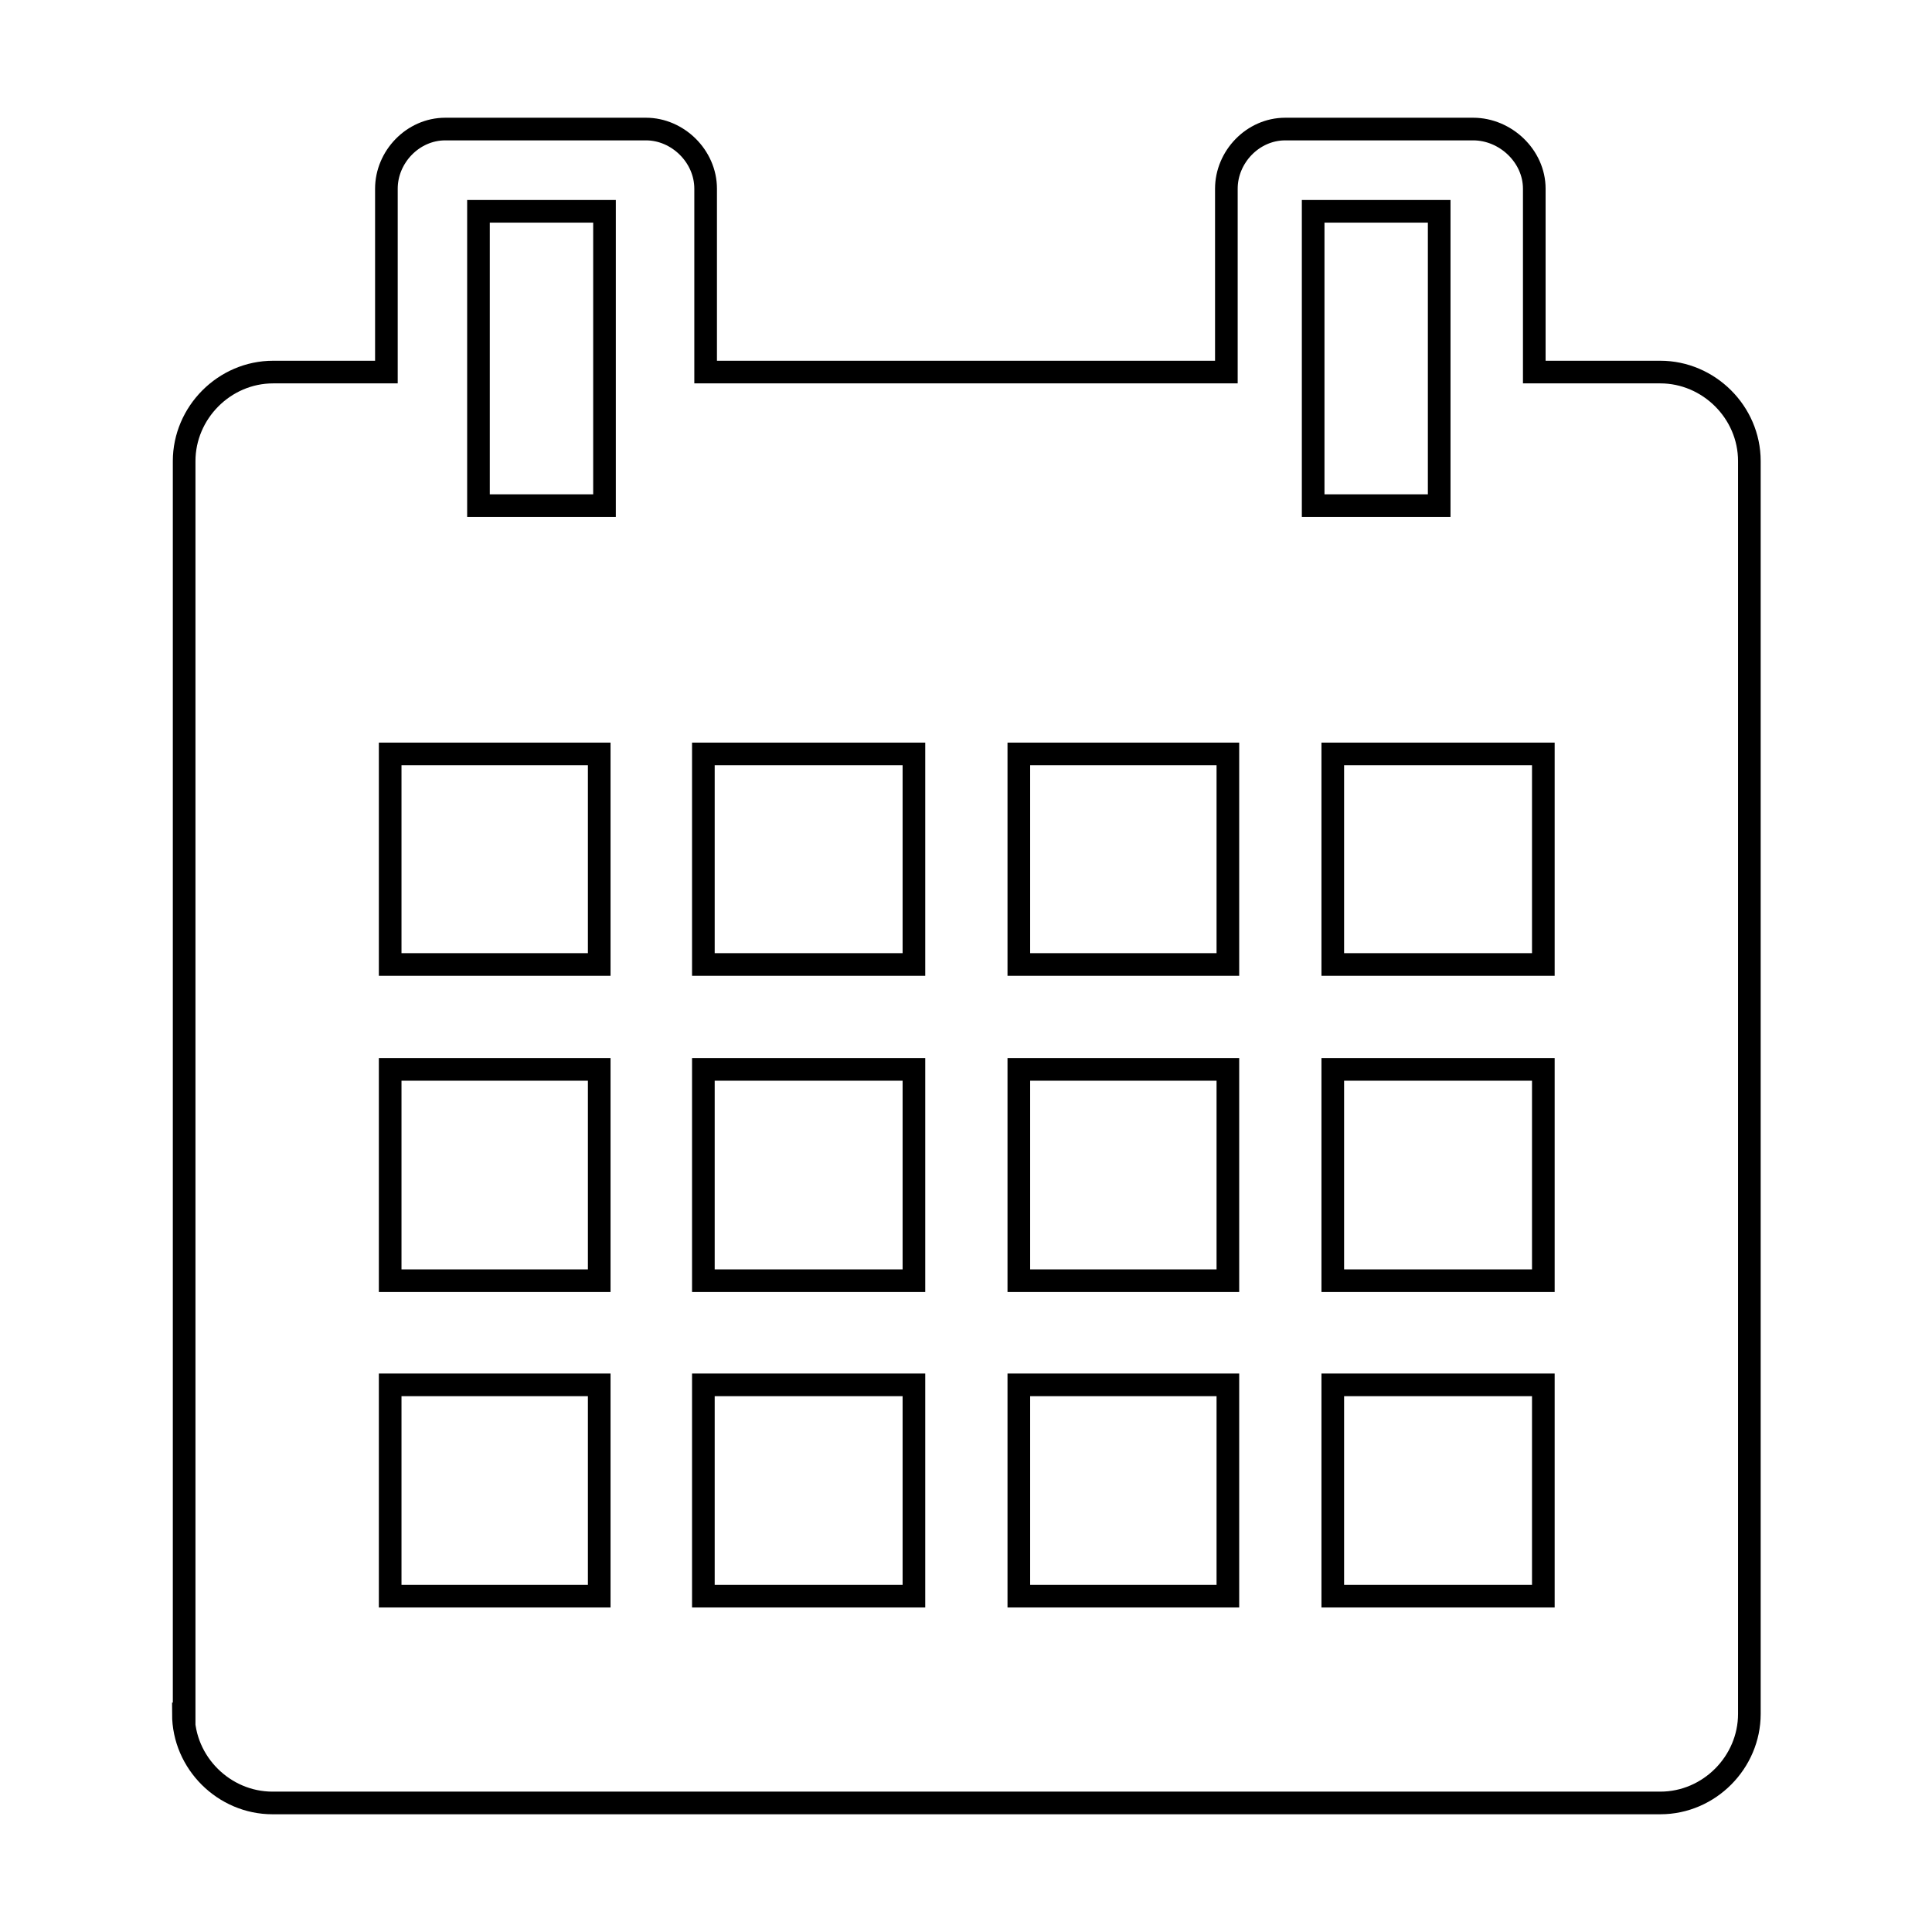
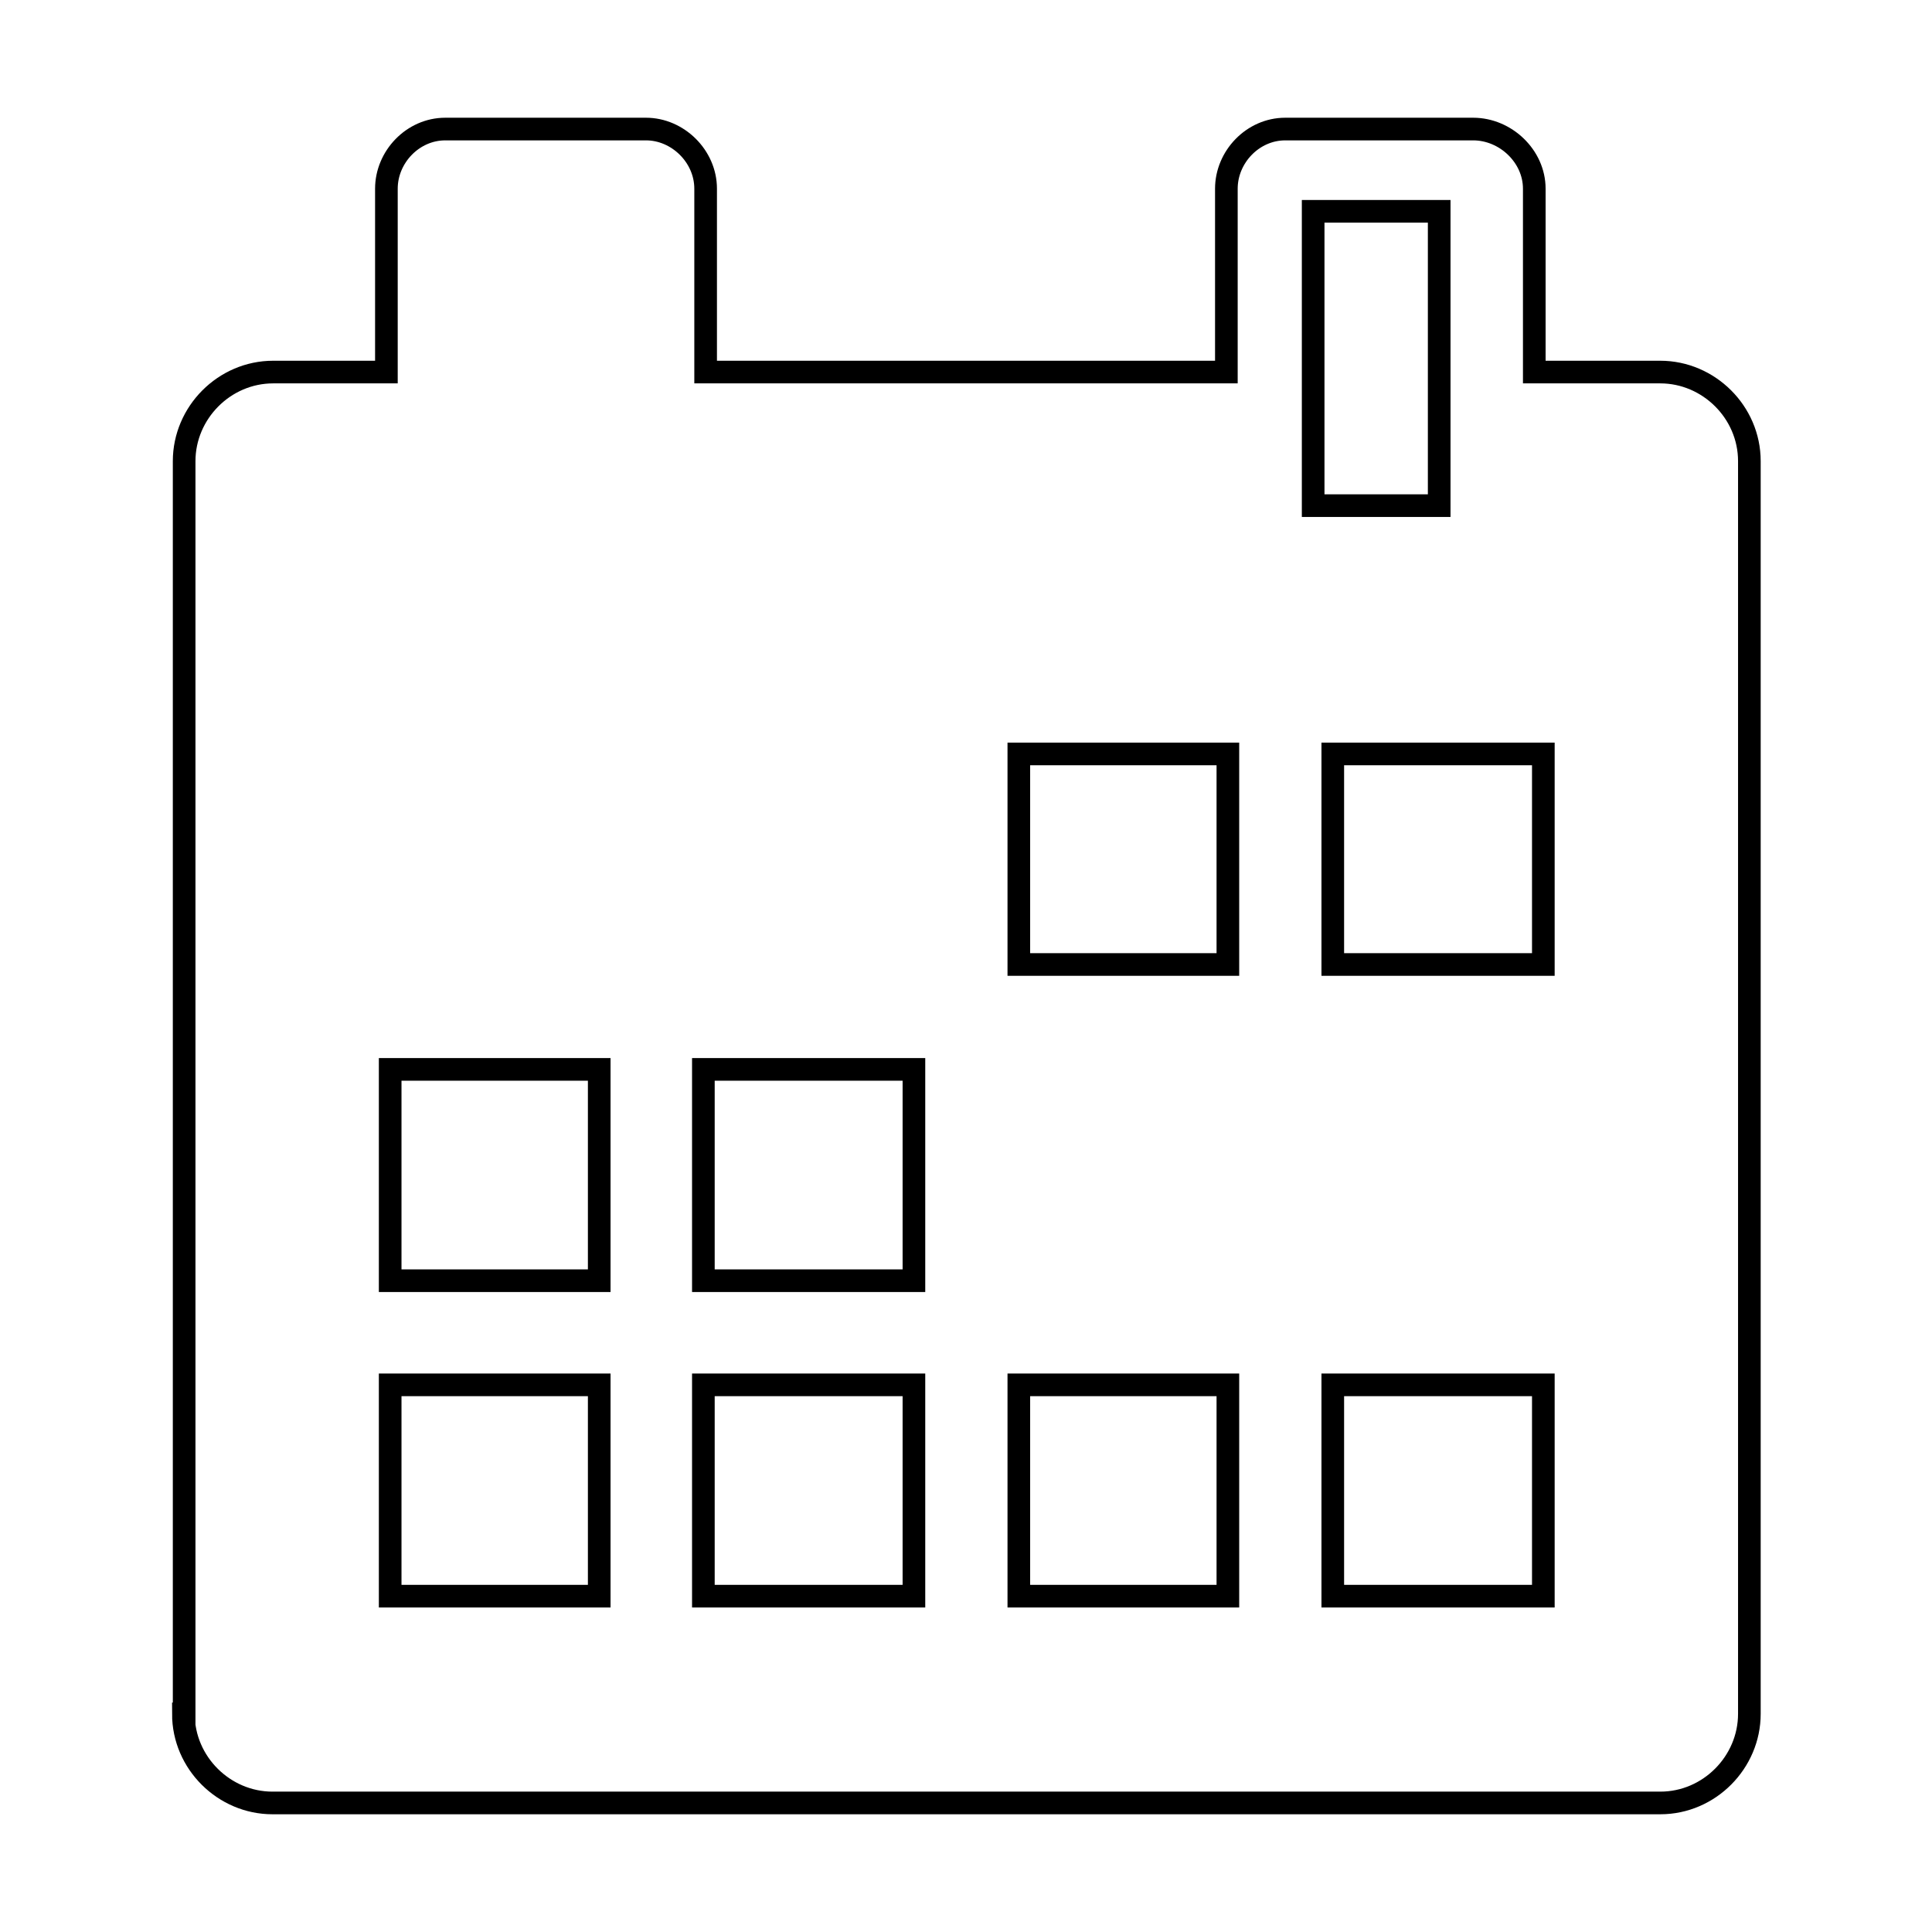
<svg xmlns="http://www.w3.org/2000/svg" version="1.1" x="0px" y="0px" viewBox="0 0 256 256" enable-background="new 0 0 256 256" xml:space="preserve">
  <g>
    <g>
      <path stroke-width="3" fill-opacity="0" stroke="#000000" d="M10,226.4" />
      <path stroke-width="3" fill-opacity="0" stroke="#000000" d="M176.6,99.9h27.9v27.9h-27.9V99.9L176.6,99.9z" />
-       <path stroke-width="3" fill-opacity="0" stroke="#000000" d="M176.6,141.7h27.9v28h-27.9V141.7z" />
      <path stroke-width="3" fill-opacity="0" stroke="#000000" d="M176.6,183.5h27.9v28h-27.9V183.5z" />
      <path stroke-width="3" fill-opacity="0" stroke="#000000" d="M174,28h16.7v39H174V28z" />
      <path stroke-width="3" fill-opacity="0" stroke="#000000" d="M135,99.9h27.7v27.9H135V99.9L135,99.9z" />
-       <path stroke-width="3" fill-opacity="0" stroke="#000000" d="M135,141.7h27.7v28H135V141.7z" />
      <path stroke-width="3" fill-opacity="0" stroke="#000000" d="M135,183.5h27.7v28H135V183.5z" />
-       <path stroke-width="3" fill-opacity="0" stroke="#000000" d="M93.2,99.9h27.9v27.9H93.2V99.9L93.2,99.9z" />
      <path stroke-width="3" fill-opacity="0" stroke="#000000" d="M93.2,141.7h27.9v28H93.2V141.7z" />
      <path stroke-width="3" fill-opacity="0" stroke="#000000" d="M93.2,183.5h27.9v28H93.2V183.5z" />
-       <path stroke-width="3" fill-opacity="0" stroke="#000000" d="M63.4,28h16.7v39H63.4V28z" />
-       <path stroke-width="3" fill-opacity="0" stroke="#000000" d="M51.7,99.9h27.7v27.9H51.7V99.9L51.7,99.9z" />
      <path stroke-width="3" fill-opacity="0" stroke="#000000" d="M51.7,141.7h27.7v28H51.7V141.7z" />
      <path stroke-width="3" fill-opacity="0" stroke="#000000" d="M51.7,183.5h27.7v28H51.7V183.5z" />
      <path stroke-width="3" fill-opacity="0" stroke="#000000" d="M24.3,227.1c0,6.5,5.4,11.8,11.8,11.8H220c6.5,0,11.8-5.4,11.8-11.8v-166c0-6.5-5.4-11.8-11.8-11.8h-16.7V25c0-4.3-3.8-7.9-8.1-7.9h-24.9c-4.3,0-7.8,3.7-7.8,7.9v24.3H93.5V25c0-4.3-3.7-7.9-7.9-7.9H59c-4.3,0-7.8,3.7-7.8,7.9v24.3h-15c-6.5,0-11.8,5.4-11.8,11.8V227.1z" />
      <path stroke-width="3" fill-opacity="0" stroke="#000000" d="M246,226.4" />
    </g>
  </g>
</svg>